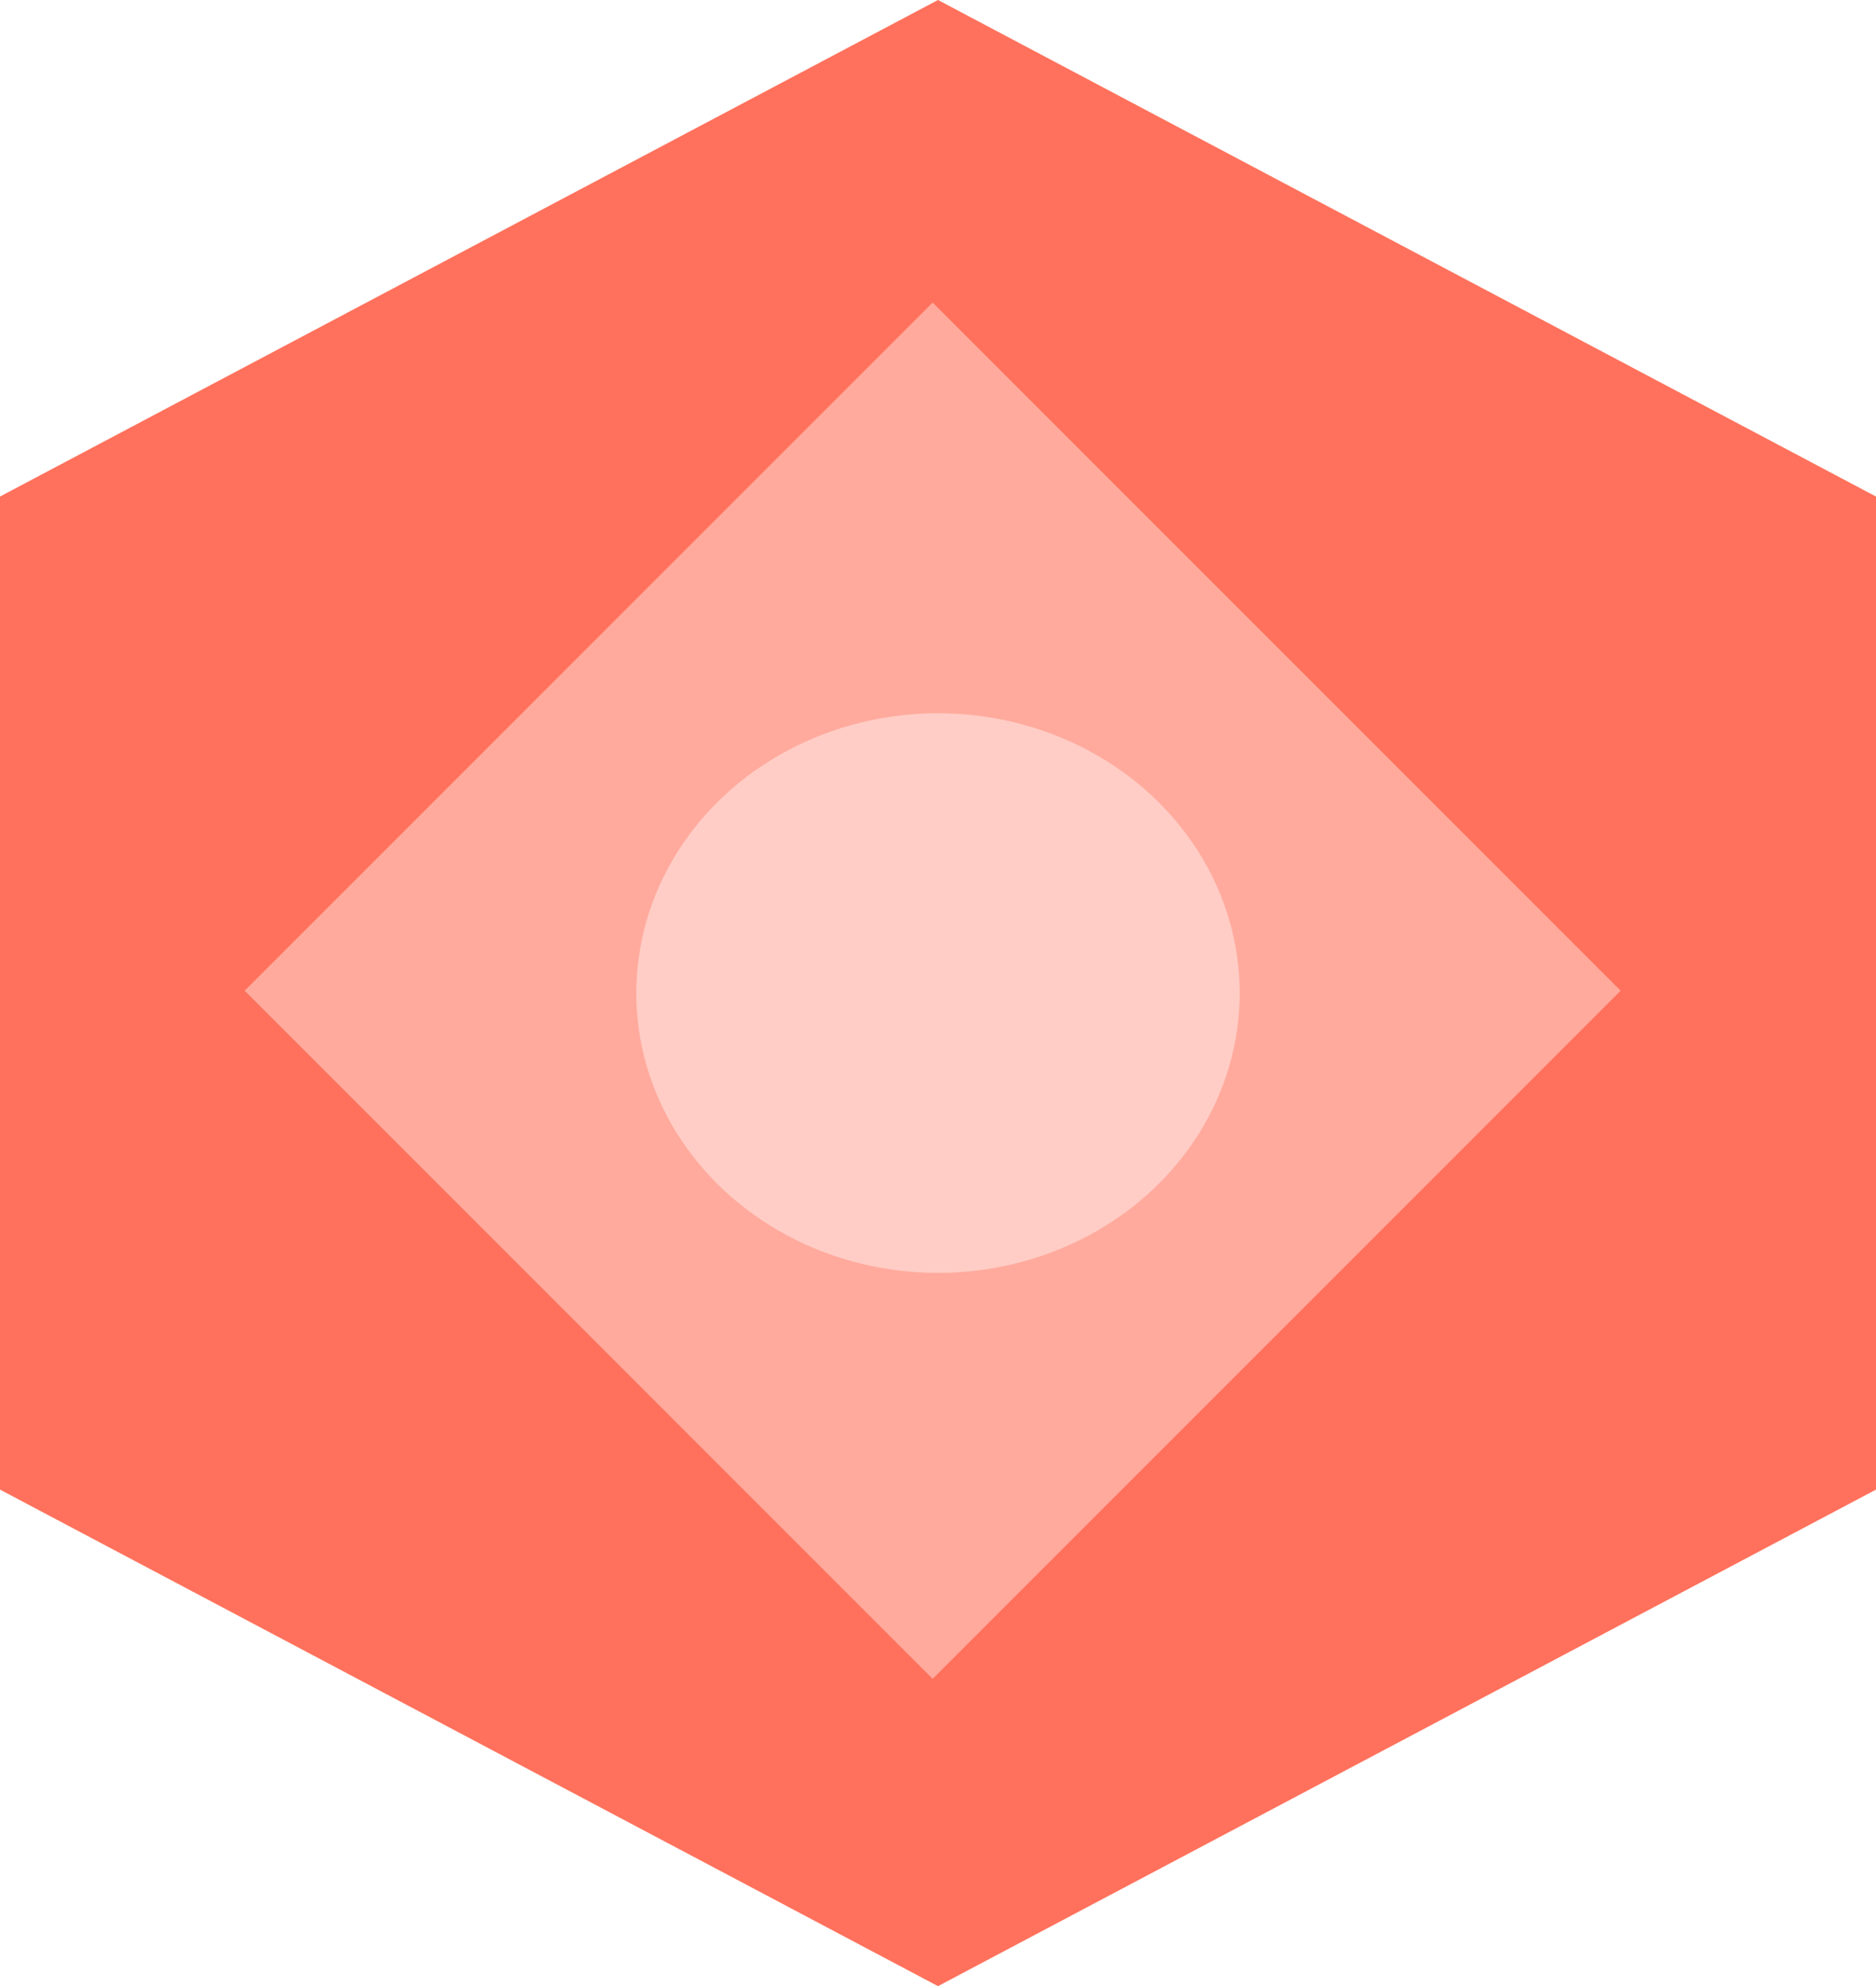
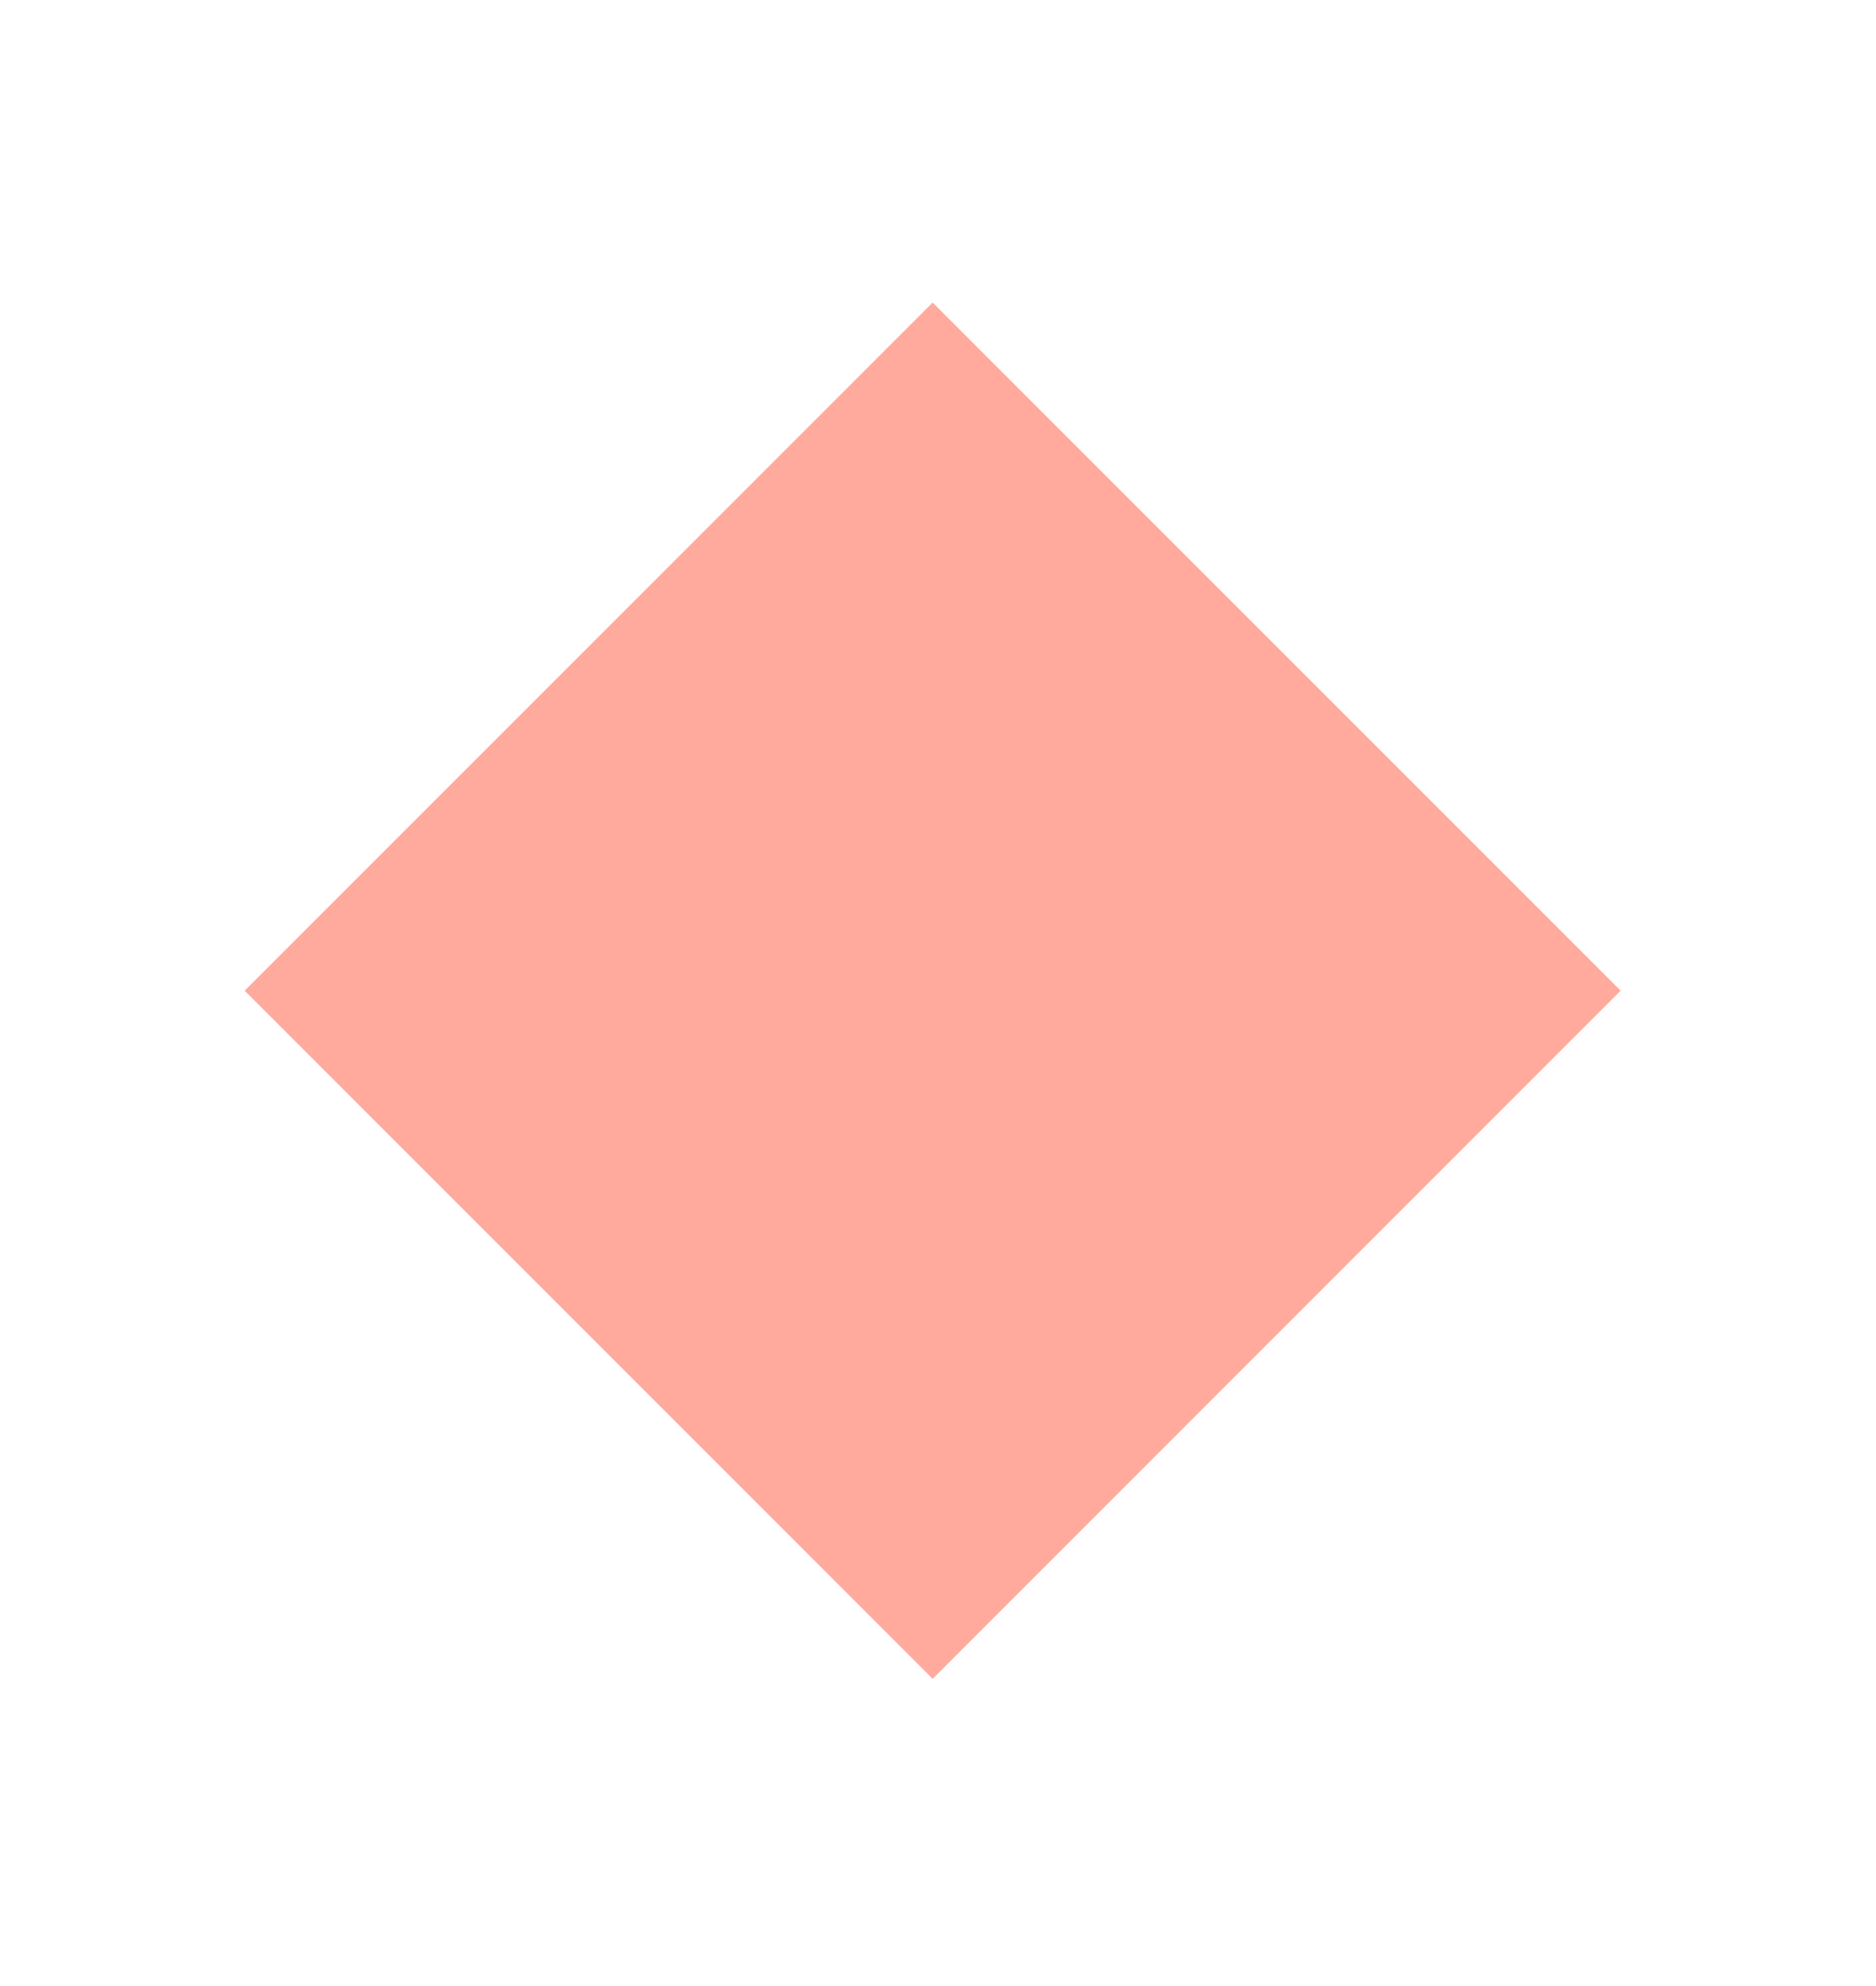
<svg xmlns="http://www.w3.org/2000/svg" width="171" height="181" viewBox="0 0 171 181">
  <g id="Group_339" data-name="Group 339" transform="translate(-12.254 -5.239)">
-     <path id="Polygon_40" data-name="Polygon 40" d="M135.75,0,181,85.5,135.75,171H45.25L0,85.5,45.25,0Z" transform="translate(183.254 5.239) rotate(90)" fill="#ff715c" />
    <rect id="Rectangle_399" data-name="Rectangle 399" width="88.688" height="88.688" transform="translate(34.555 95.522) rotate(-45)" fill="#ffaa9d" />
-     <ellipse id="Ellipse_68" data-name="Ellipse 68" cx="27.5" cy="25.5" rx="27.5" ry="25.5" transform="translate(70.254 70.239)" fill="#ffcdc5" />
  </g>
</svg>